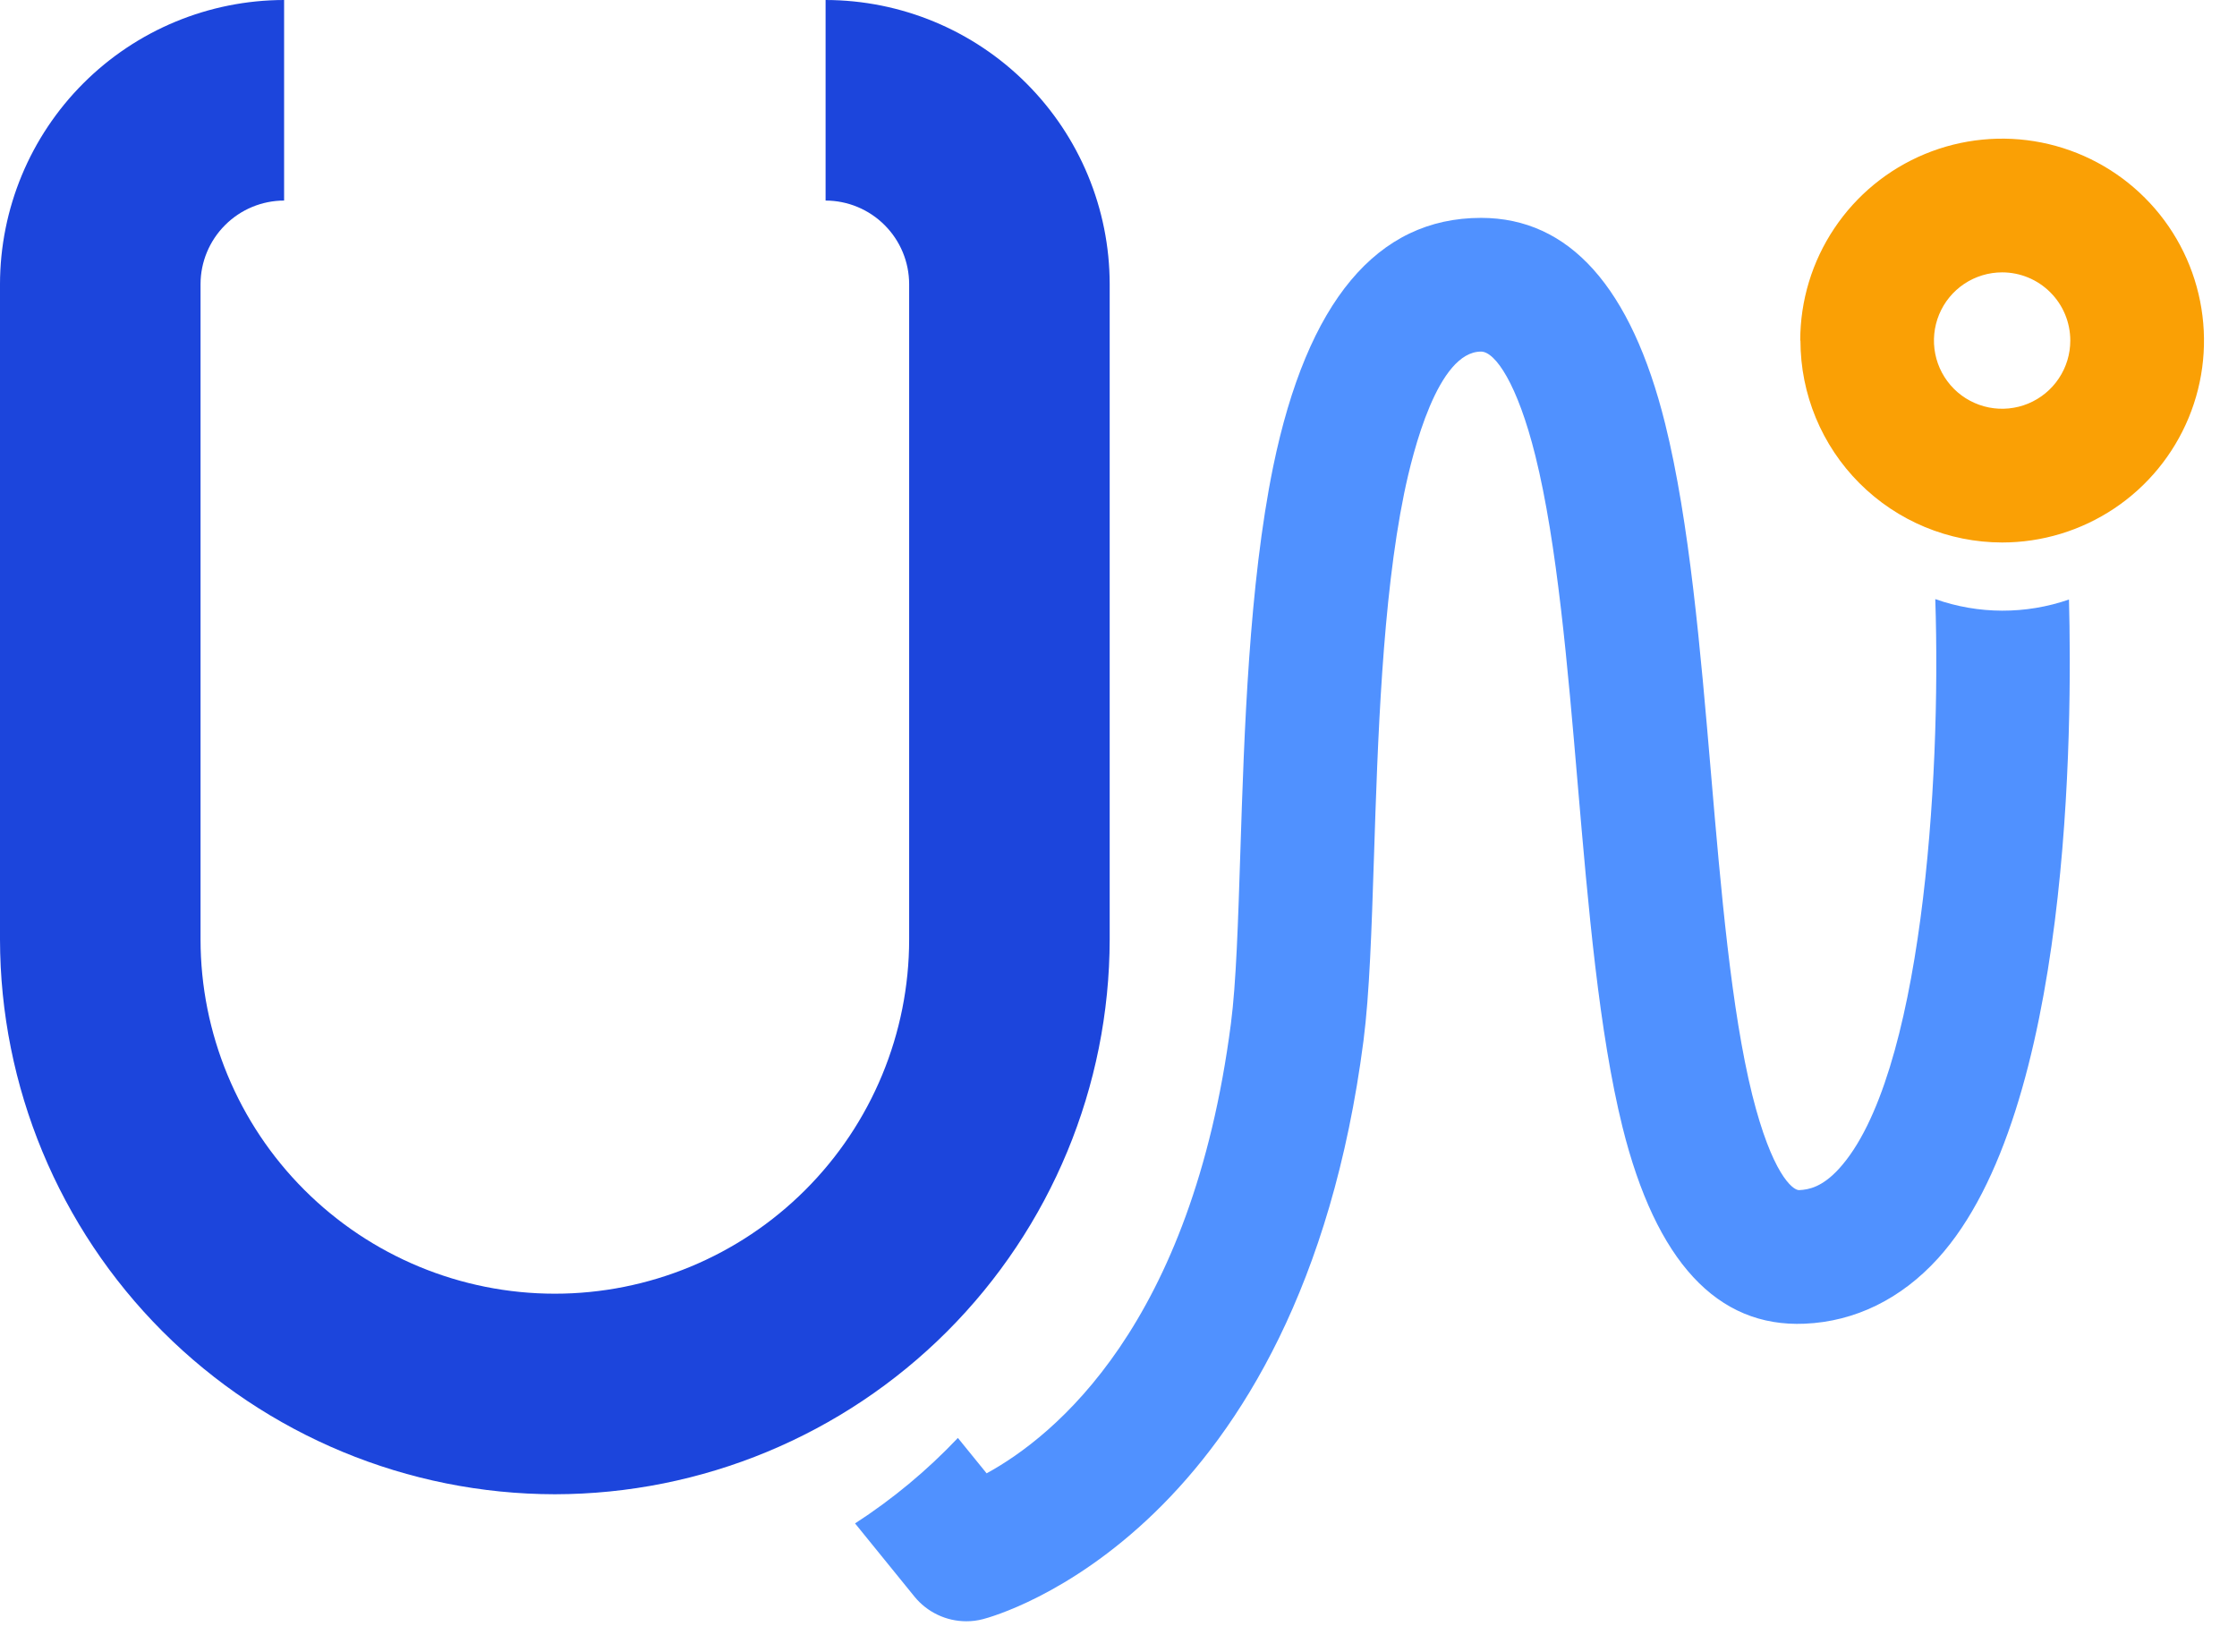
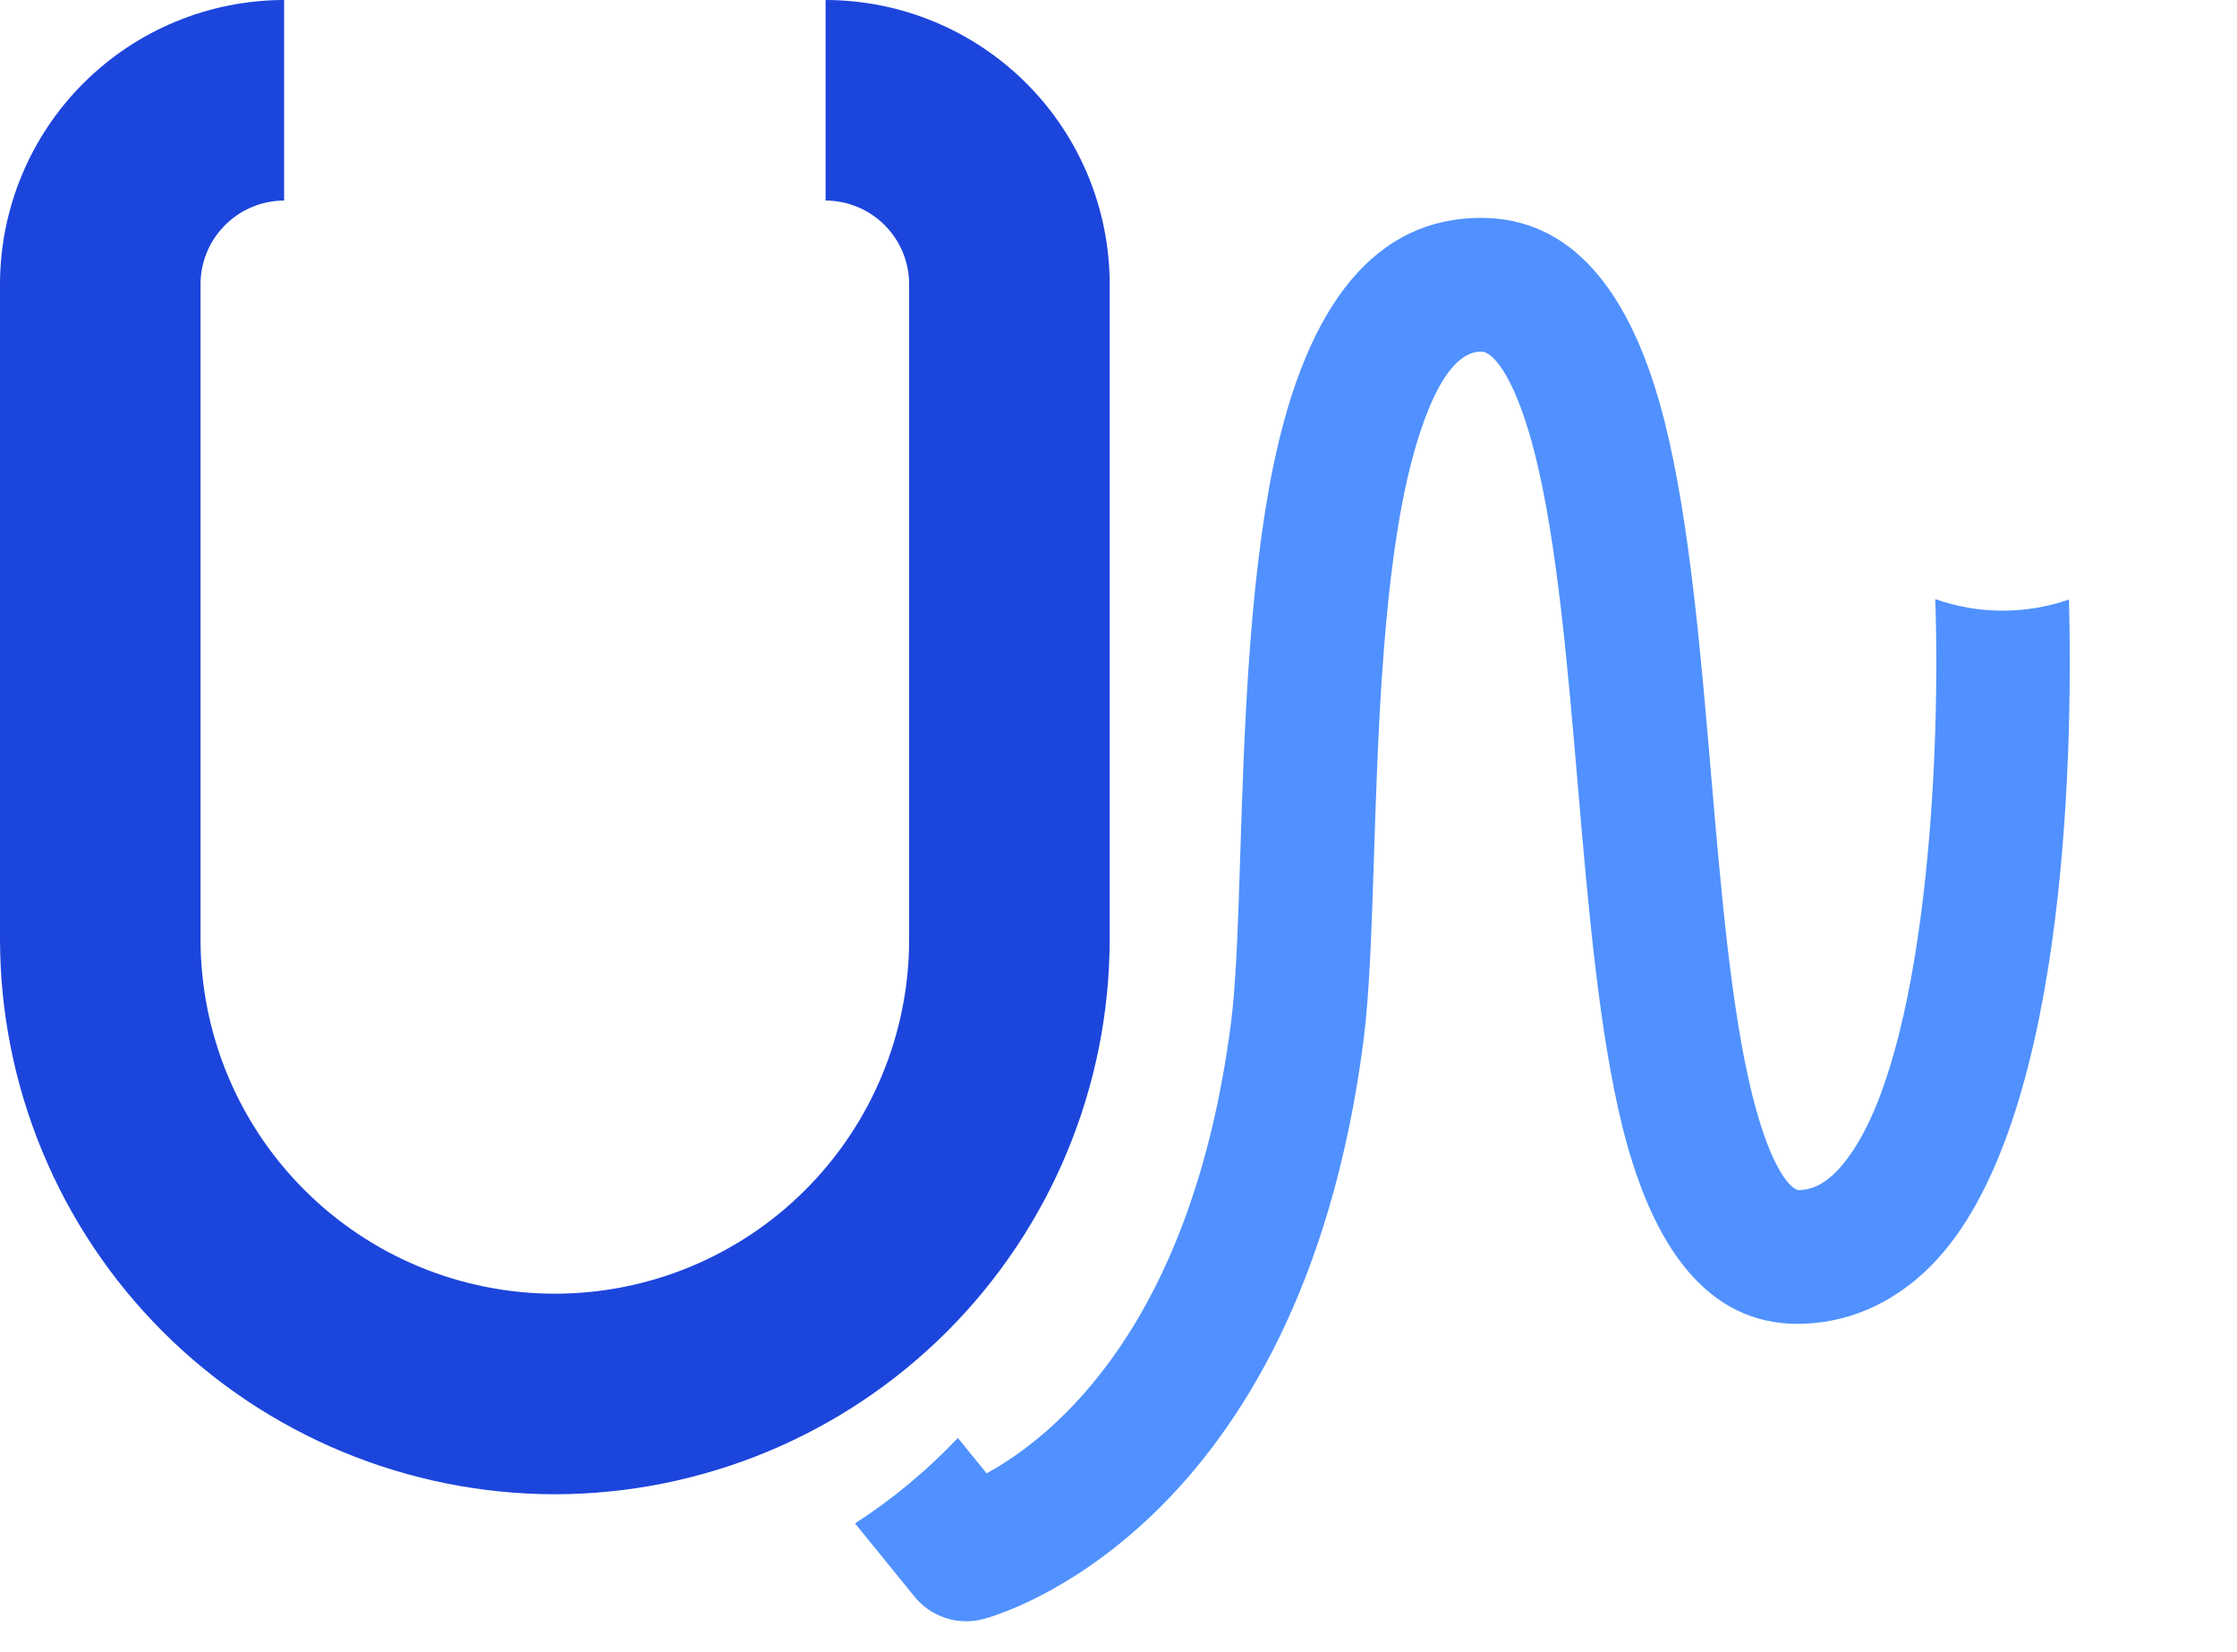
<svg xmlns="http://www.w3.org/2000/svg" width="65" height="48" viewBox="0 0 65 48" fill="none">
  <path d="M16.122 43.413C11.848 43.408 7.75 41.708 4.727 38.686C1.705 35.663 0.005 31.565 0 27.291V8.255C0.003 6.067 0.873 3.968 2.421 2.421C3.968 0.873 6.067 0.003 8.255 0V5.827C7.612 5.828 6.995 6.084 6.54 6.54C6.084 6.995 5.828 7.612 5.827 8.255V27.291C5.827 30.021 6.912 32.64 8.843 34.57C10.773 36.501 13.392 37.586 16.122 37.586C18.852 37.586 21.471 36.501 23.401 34.57C25.332 32.64 26.417 30.021 26.417 27.291V8.255C26.416 7.612 26.16 6.995 25.704 6.54C25.249 6.084 24.632 5.828 23.989 5.827V0C26.177 0.003 28.276 0.873 29.823 2.421C31.371 3.968 32.242 6.067 32.244 8.255V27.291C32.239 31.565 30.539 35.663 27.517 38.686C24.494 41.708 20.396 43.408 16.122 43.413V43.413Z" fill="#1C45DC" />
-   <path fill-rule="evenodd" clip-rule="evenodd" d="M58.175 7.913C57.783 7.913 57.4 8.03 57.074 8.247C56.749 8.465 56.495 8.774 56.345 9.136C56.195 9.498 56.156 9.897 56.232 10.281C56.308 10.665 56.497 11.018 56.774 11.296C57.051 11.573 57.404 11.761 57.789 11.838C58.173 11.914 58.571 11.875 58.933 11.725C59.295 11.575 59.605 11.321 59.822 10.995C60.04 10.67 60.156 10.287 60.156 9.895C60.156 9.369 59.948 8.865 59.576 8.494C59.205 8.122 58.701 7.913 58.175 7.913ZM52.309 9.895C52.309 8.734 52.653 7.6 53.298 6.636C53.942 5.671 54.858 4.919 55.93 4.475C57.002 4.031 58.182 3.915 59.32 4.141C60.458 4.368 61.503 4.926 62.323 5.747C63.144 6.567 63.702 7.612 63.928 8.75C64.155 9.888 64.039 11.068 63.595 12.139C63.151 13.211 62.399 14.128 61.434 14.772C60.469 15.417 59.335 15.761 58.175 15.761C56.62 15.759 55.13 15.14 54.031 14.04C52.932 12.941 52.315 11.449 52.315 9.895H52.309Z" fill="#FAA005" />
  <path d="M60.118 17.418C58.859 17.854 57.489 17.85 56.233 17.406C56.411 22.761 55.833 31.32 53.44 33.95C52.956 34.482 52.566 34.565 52.274 34.577C52.08 34.577 51.484 34.084 50.914 31.807C50.304 29.35 50.005 25.852 49.716 22.47C49.409 18.872 49.09 15.155 48.383 12.307C47.397 8.341 45.598 6.33 43.034 6.33C40.01 6.33 37.984 8.76 36.995 13.554C36.292 16.985 36.152 21.287 36.041 24.744C35.975 26.796 35.919 28.567 35.767 29.735C34.631 38.504 30.632 41.731 28.668 42.805L27.833 41.777C26.939 42.721 25.937 43.554 24.845 44.26L26.57 46.385C26.752 46.609 26.982 46.79 27.243 46.914C27.503 47.039 27.789 47.103 28.078 47.103C28.241 47.104 28.405 47.083 28.563 47.041C28.938 46.946 37.77 44.516 39.619 30.234C39.794 28.874 39.854 27.021 39.924 24.869C40.031 21.567 40.163 17.439 40.8 14.333C41.055 13.096 41.781 10.215 43.034 10.215C43.446 10.215 44.093 11.151 44.613 13.243C45.246 15.792 45.551 19.354 45.845 22.8C46.148 26.333 46.461 29.987 47.144 32.743C48.115 36.644 49.895 38.571 52.441 38.458C53.902 38.396 55.24 37.739 56.31 36.562C60.193 32.285 60.213 21.102 60.118 17.418Z" fill="#5091FF" />
</svg>